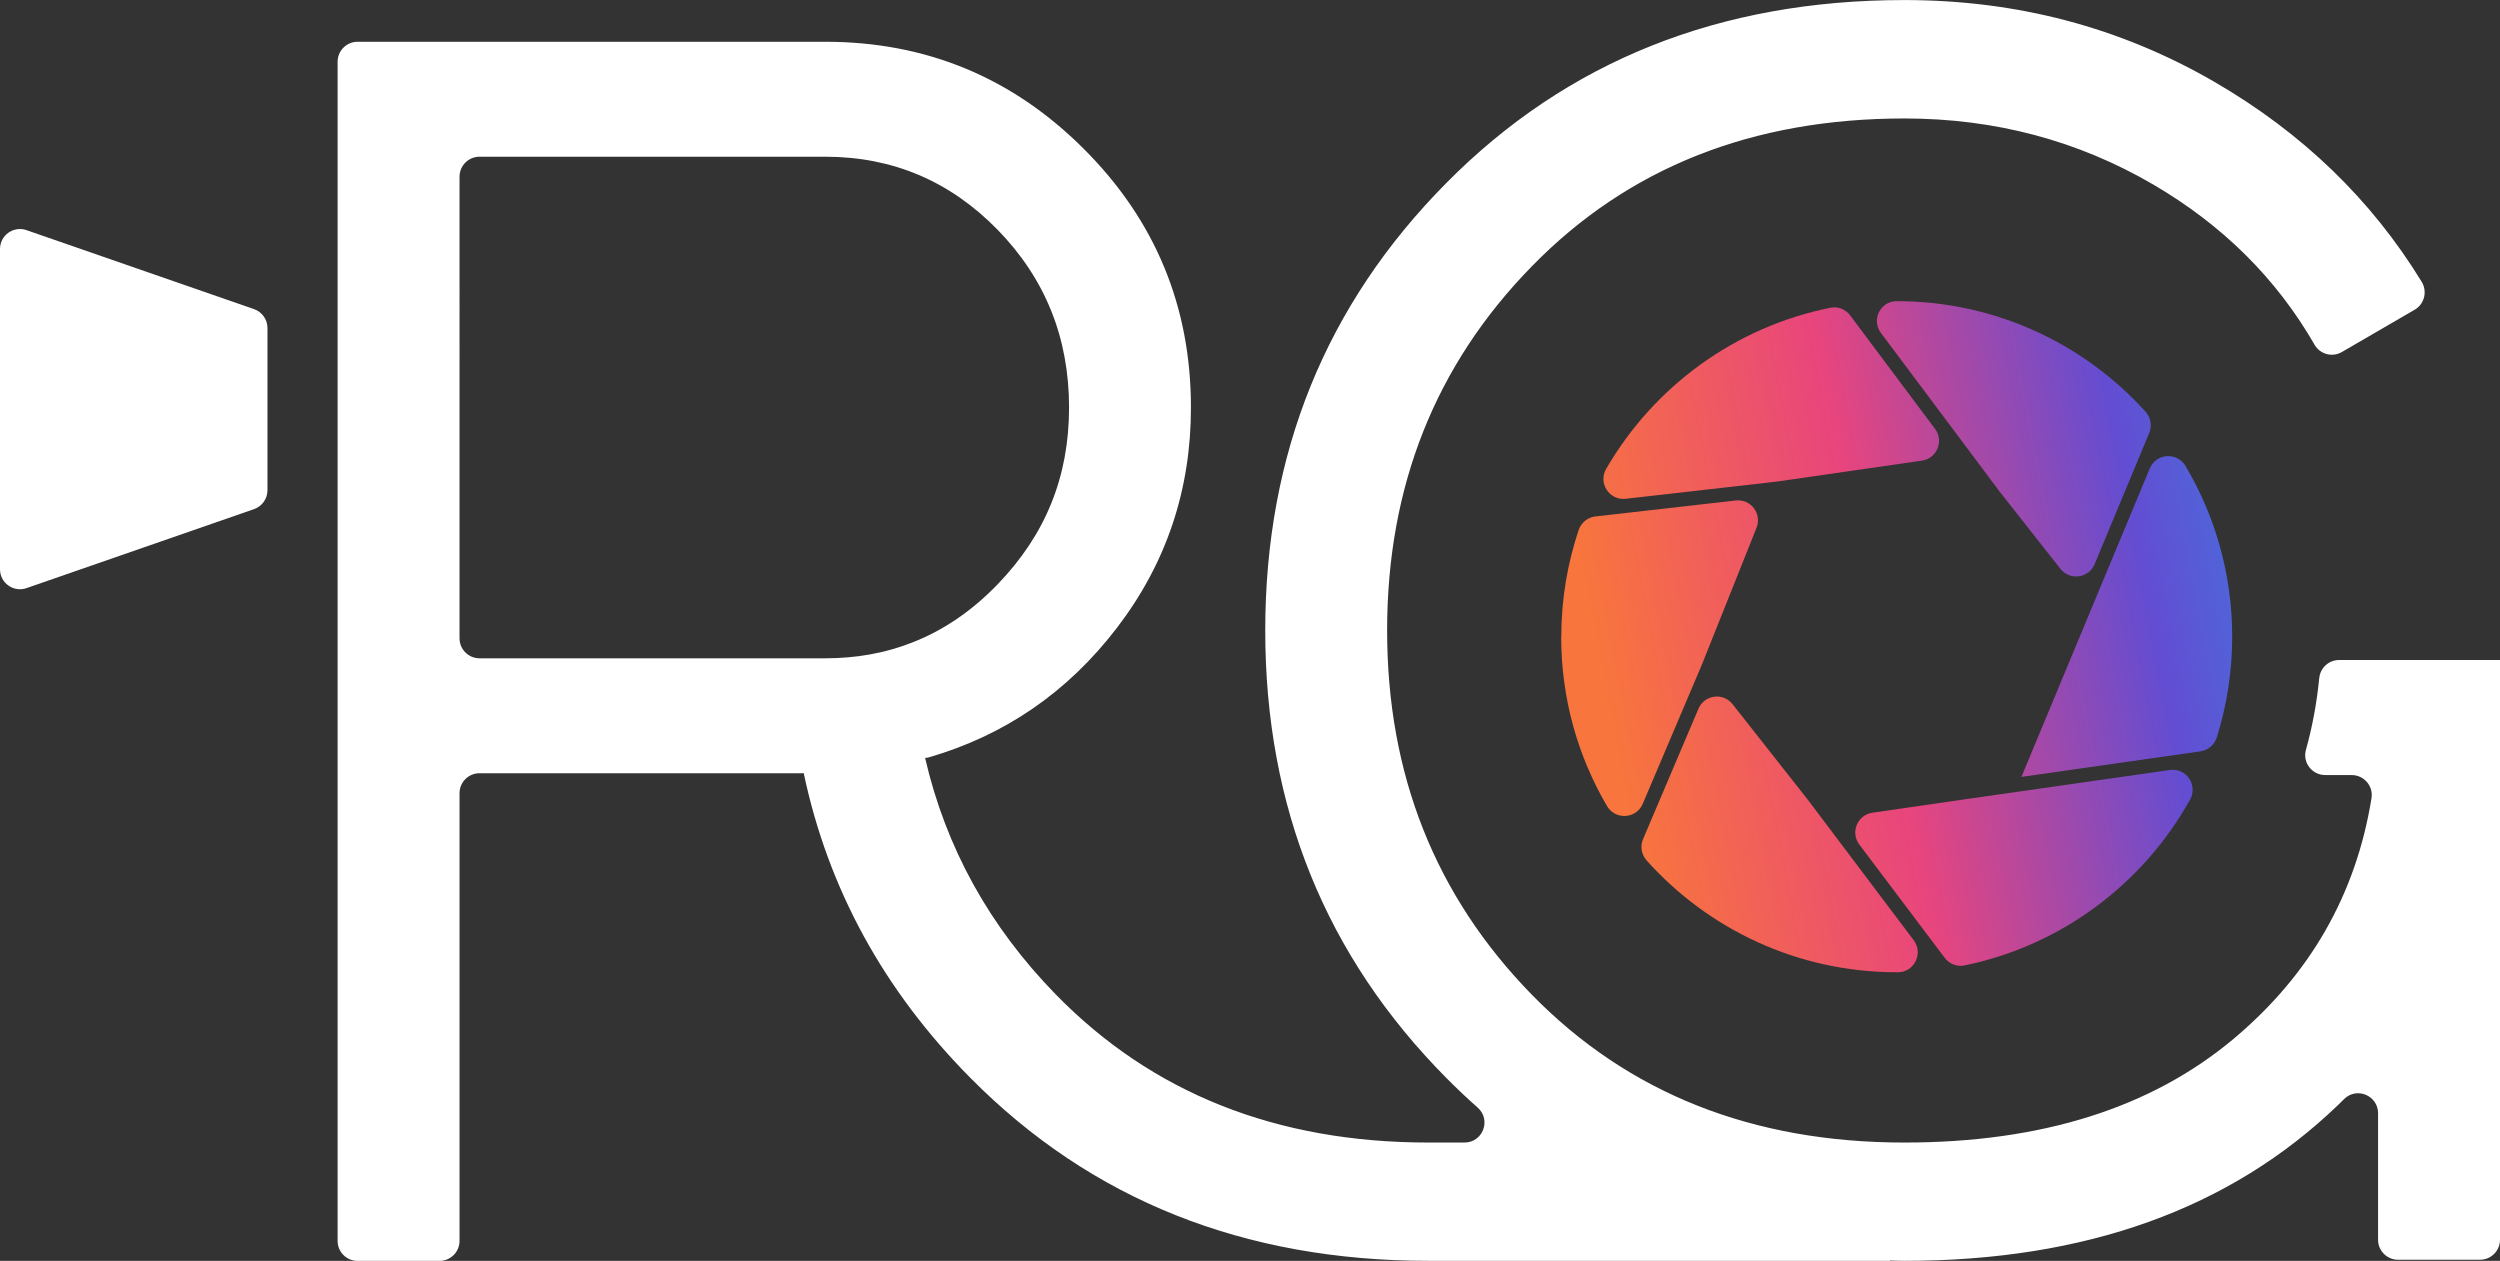
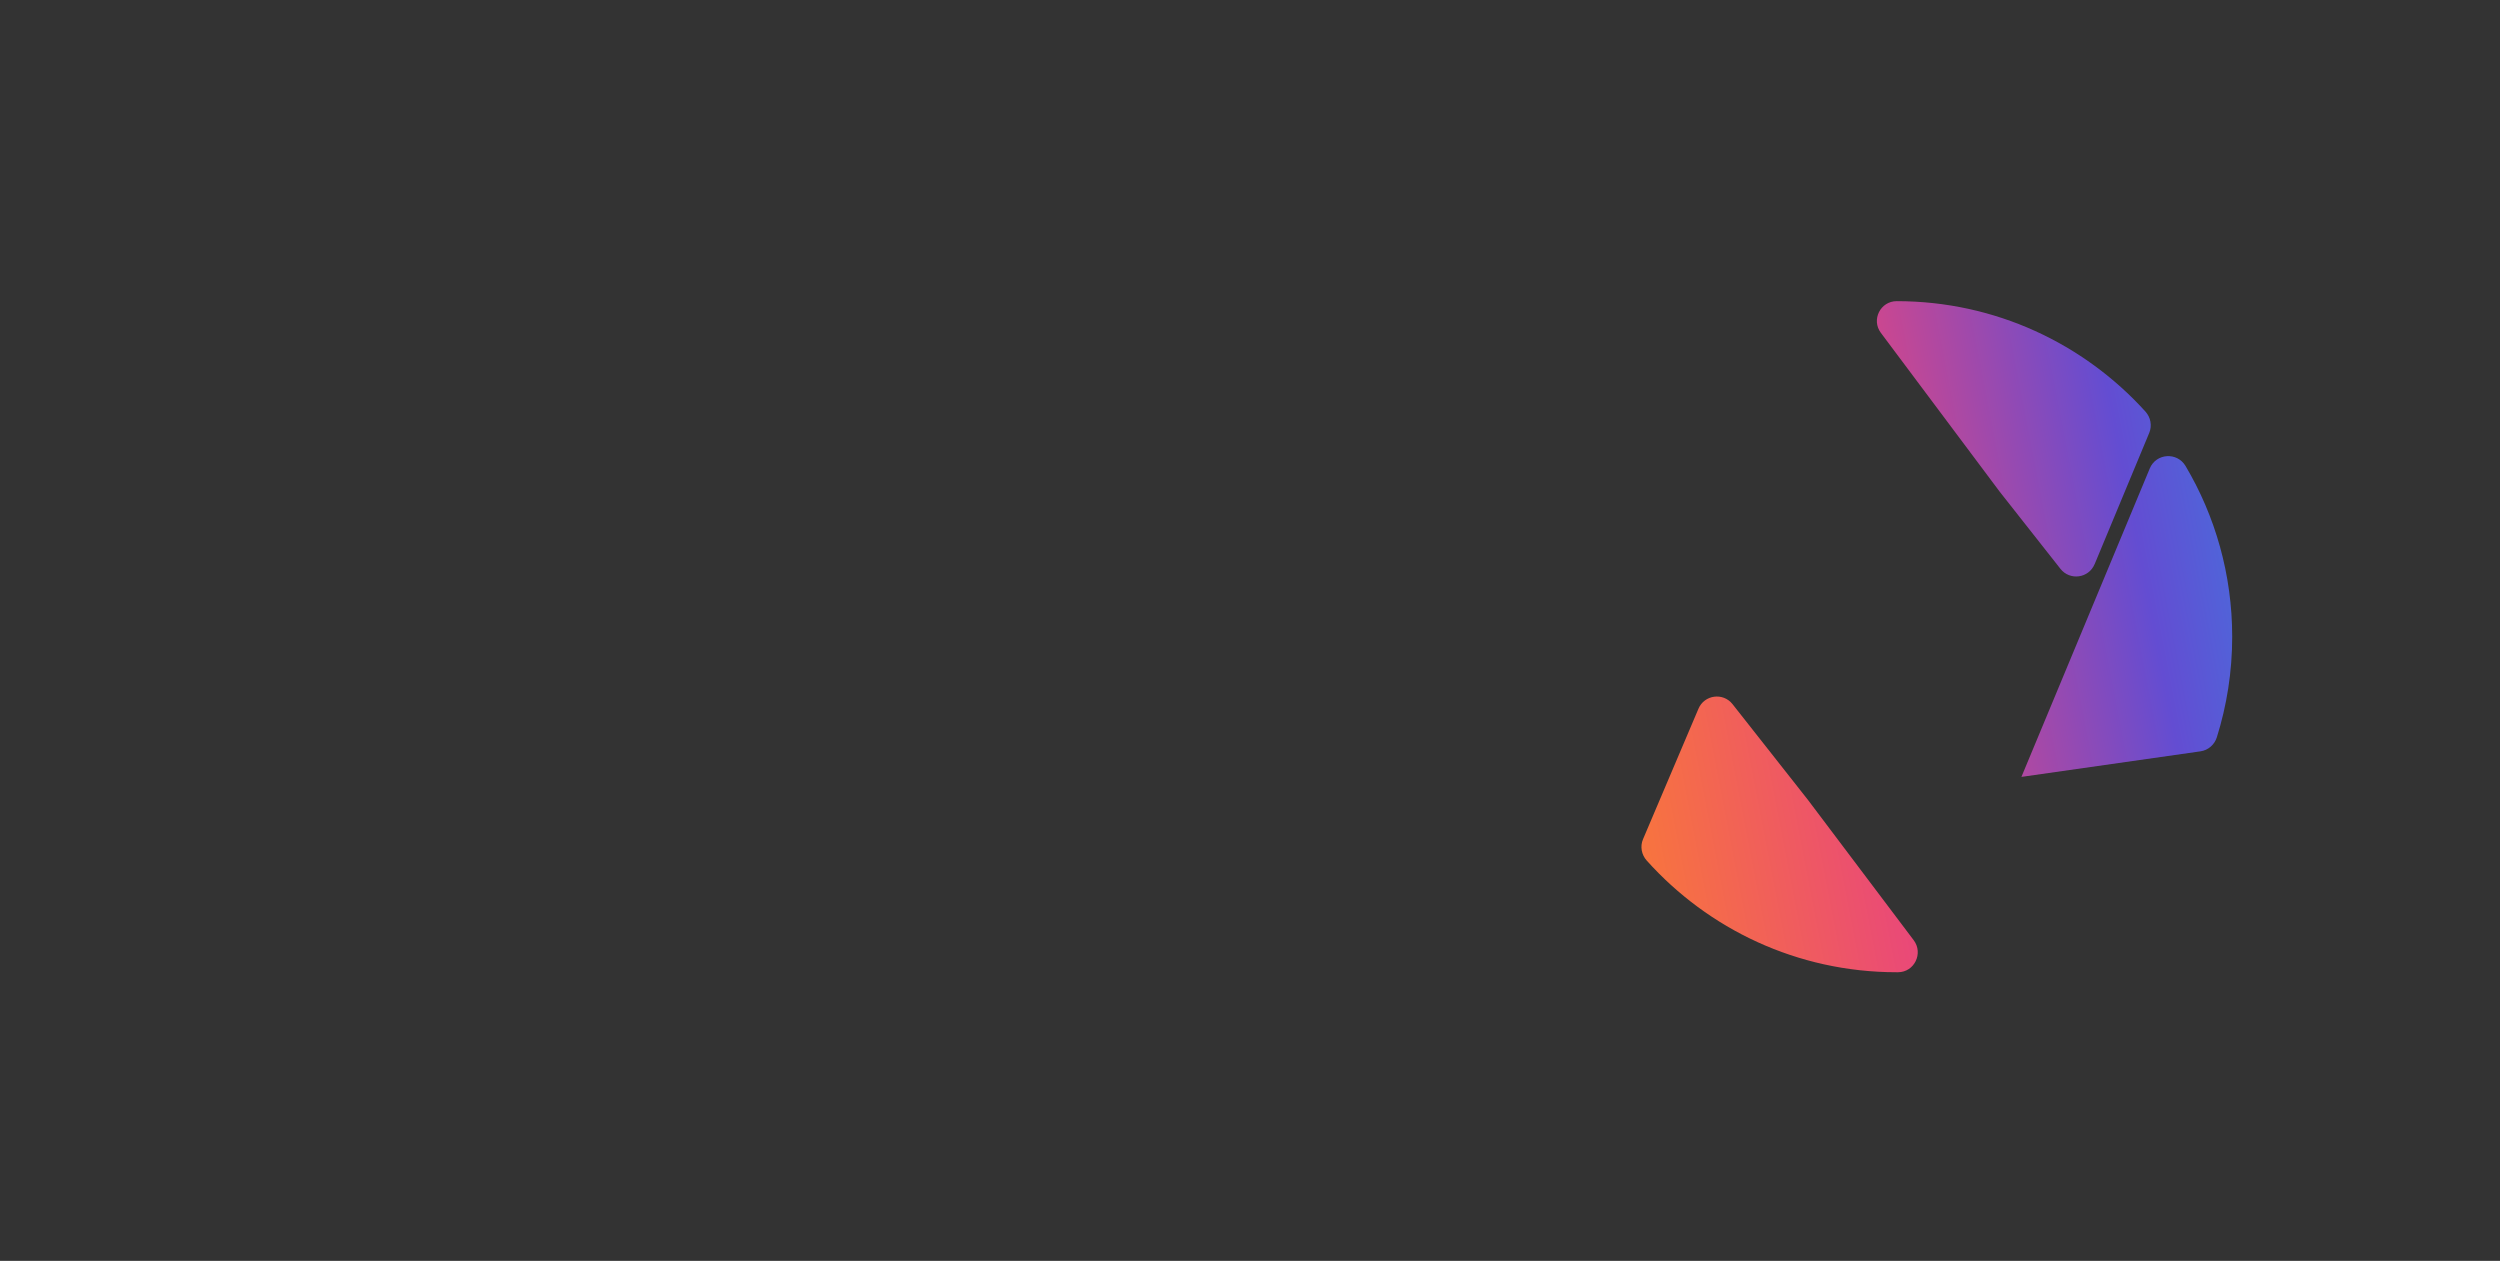
<svg xmlns="http://www.w3.org/2000/svg" xmlns:xlink="http://www.w3.org/1999/xlink" id="Layer_2" data-name="Layer 2" viewBox="0 0 454.16 229.06">
  <rect x="0" y="0" width="454.16" height="229.06" fill="#333333" stroke="none" />
  <defs>
    <style>      .cls-1 {        fill: url(#Degradado_sin_nombre_11-2);      }      .cls-2 {        fill: url(#Degradado_sin_nombre_11-3);      }      .cls-3 {        fill: url(#Degradado_sin_nombre_11-4);      }      .cls-4 {        fill: url(#Degradado_sin_nombre_11-6);      }      .cls-5 {        fill: url(#Degradado_sin_nombre_11-5);      }      .cls-6 {        fill: #fff;      }      .cls-7 {        fill: url(#Degradado_sin_nombre_11);      }    </style>
    <linearGradient id="Degradado_sin_nombre_11" data-name="Degradado sin nombre 11" x1="431.94" y1="52.19" x2="282.95" y2="80.99" gradientUnits="userSpaceOnUse">
      <stop offset="0" stop-color="#2499ea" />
      <stop offset=".34" stop-color="#634dd2" />
      <stop offset=".67" stop-color="#e8457d" />
      <stop offset="1" stop-color="#f8753d" />
    </linearGradient>
    <linearGradient id="Degradado_sin_nombre_11-2" data-name="Degradado sin nombre 11" x1="439.75" y1="92.58" x2="290.76" y2="121.39" xlink:href="#Degradado_sin_nombre_11" />
    <linearGradient id="Degradado_sin_nombre_11-3" data-name="Degradado sin nombre 11" x1="441.39" y1="101.03" x2="292.4" y2="129.83" xlink:href="#Degradado_sin_nombre_11" />
    <linearGradient id="Degradado_sin_nombre_11-4" data-name="Degradado sin nombre 11" x1="434.51" y1="65.49" x2="285.53" y2="94.29" xlink:href="#Degradado_sin_nombre_11" />
    <linearGradient id="Degradado_sin_nombre_11-5" data-name="Degradado sin nombre 11" x1="449.31" y1="142.01" x2="300.32" y2="170.82" xlink:href="#Degradado_sin_nombre_11" />
    <linearGradient id="Degradado_sin_nombre_11-6" data-name="Degradado sin nombre 11" x1="446.73" y1="128.69" x2="297.75" y2="157.5" xlink:href="#Degradado_sin_nombre_11" />
  </defs>
  <g id="Capa_1" data-name="Capa 1">
    <g>
-       <path class="cls-6" d="M421.32,123.18c-.43,4.48-1.25,8.85-2.42,13.07-.63,2.29,1.13,4.55,3.51,4.55h4.81c2.23,0,3.95,1.99,3.6,4.19-2.83,17.53-11.19,32.1-25.07,43.74-14.98,12.55-34.9,18.83-59.79,18.83-27.64,0-50.2-8.97-67.71-26.89-17.51-17.94-26.26-39.98-26.26-66.13s8.74-48.2,26.26-66.13c17.5-17.94,40.07-26.89,67.71-26.89,16.46,0,31.53,4.01,45.24,12.02,12.61,7.38,22.36,17.07,29.27,29.08,1,1.74,3.22,2.34,4.96,1.33l13.24-7.69c1.77-1.03,2.33-3.32,1.26-5.07-9.15-14.96-21.7-27.06-37.65-36.32-17.09-9.9-35.86-14.86-56.32-14.86-33.54,0-61.28,11.07-83.2,33.22-21.94,22.14-32.91,49.25-32.91,81.31s10.97,59.16,32.91,81.3c1.86,1.87,3.75,3.67,5.69,5.38,2.5,2.21.94,6.34-2.41,6.34h-6.52c-27.64,0-50.2-8.97-67.71-26.89-12.08-12.38-19.99-26.69-23.75-42.98l.52-.06c13.92-4.01,25.36-11.87,34.32-23.57,8.97-11.71,13.45-25.04,13.45-40.02,0-18.36-6.48-34.02-19.45-46.98-12.97-12.97-28.63-19.47-46.98-19.47h-84.96c-2.01,0-3.63,1.63-3.63,3.63v214.21c0,2.01,1.63,3.63,3.63,3.63h14.89c2.01,0,3.63-1.63,3.63-3.63v-81.33c0-2.01,1.63-3.63,3.63-3.63h58.59l.3-.04c4.44,21.02,14.54,39.49,30.3,55.4,21.94,22.15,49.68,33.22,83.22,33.22h83.8v-.06c.88.02,1.75.06,2.64.06,32.9,0,59.17-9.43,78.78-28.31.37-.36.74-.72,1.1-1.08,2.29-2.27,6.17-.64,6.17,2.58v22.98c0,2.01,1.63,3.63,3.63,3.63h14.89c2.01,0,3.63-1.63,3.63-3.63v-105.32h-29.23c-1.86,0-3.42,1.41-3.6,3.27ZM143.5,119.59h-56.39c-2.01,0-3.63-1.63-3.63-3.63V32.1c0-2.01,1.63-3.63,3.63-3.63h62.81c12.23,0,22.68,4.43,31.32,13.28,8.64,8.86,12.97,19.62,12.97,32.28s-4.33,23.15-12.97,32.11c-4.69,4.86-9.91,8.42-15.67,10.64-4.84,1.88-10.05,2.81-15.65,2.81h-6.42Z" />
-       <path class="cls-6" d="M4.82,106.84l41.33-14.35c1.46-.51,2.44-1.88,2.44-3.43v-29.47c0-1.55-.98-2.92-2.44-3.43L4.82,41.81c-2.36-.82-4.82.93-4.82,3.43v58.17c0,2.5,2.46,4.25,4.82,3.43Z" />
-       <path class="cls-7" d="M291.79,85.15c-1.51,2.6.56,5.8,3.54,5.46l27-3.07h.08s26.73-3.86,26.73-3.86c2.73-.39,4.04-3.56,2.39-5.77l-15.42-20.61c-.82-1.1-2.2-1.67-3.55-1.4-17.41,3.48-32.14,14.37-40.76,29.25Z" />
-       <path class="cls-1" d="M283.61,115.67c0,11.22,3.03,21.73,8.32,30.75,1.52,2.59,5.32,2.36,6.5-.4l10.72-25.23h0s9.95-24.92,9.95-24.92c1.02-2.55-1.05-5.27-3.78-4.95l-25.5,2.9c-1.42.16-2.6,1.15-3.05,2.5-2.03,6.08-3.14,12.58-3.14,19.34Z" />
      <path class="cls-2" d="M405.51,115.67c0-11.32-3.09-21.93-8.47-31.01-1.53-2.58-5.34-2.34-6.5.43l-10.58,25.42-12.74,30.62.58-.08,31.95-4.56c1.4-.2,2.54-1.2,2.97-2.55,1.81-5.77,2.79-11.91,2.79-18.27Z" />
      <path class="cls-3" d="M380.52,102.49l9.92-23.85c.55-1.32.26-2.82-.69-3.87-11.15-12.32-27.27-20.06-45.19-20.06h0c-2.96,0-4.65,3.38-2.88,5.75l21.59,28.86,11.04,14.02c1.72,2.18,5.14,1.71,6.2-.85Z" />
-       <path class="cls-5" d="M397.85,145.28c1.47-2.64-.68-5.83-3.67-5.4l-36.51,5.22-17.52,2.54c-2.73.4-4.04,3.57-2.38,5.78l15.51,20.58c.83,1.1,2.21,1.66,3.56,1.39,17.64-3.61,32.5-14.84,41-30.1Z" />
      <path class="cls-4" d="M344.56,176.62c.08,0,.17,0,.25,0,2.97-.01,4.63-3.45,2.84-5.82l-19.22-25.5-13.69-17.38c-1.71-2.17-5.12-1.71-6.19.83l-10.07,23.7c-.56,1.31-.28,2.82.67,3.88,11.16,12.45,27.37,20.29,45.4,20.29Z" />
    </g>
  </g>
</svg>